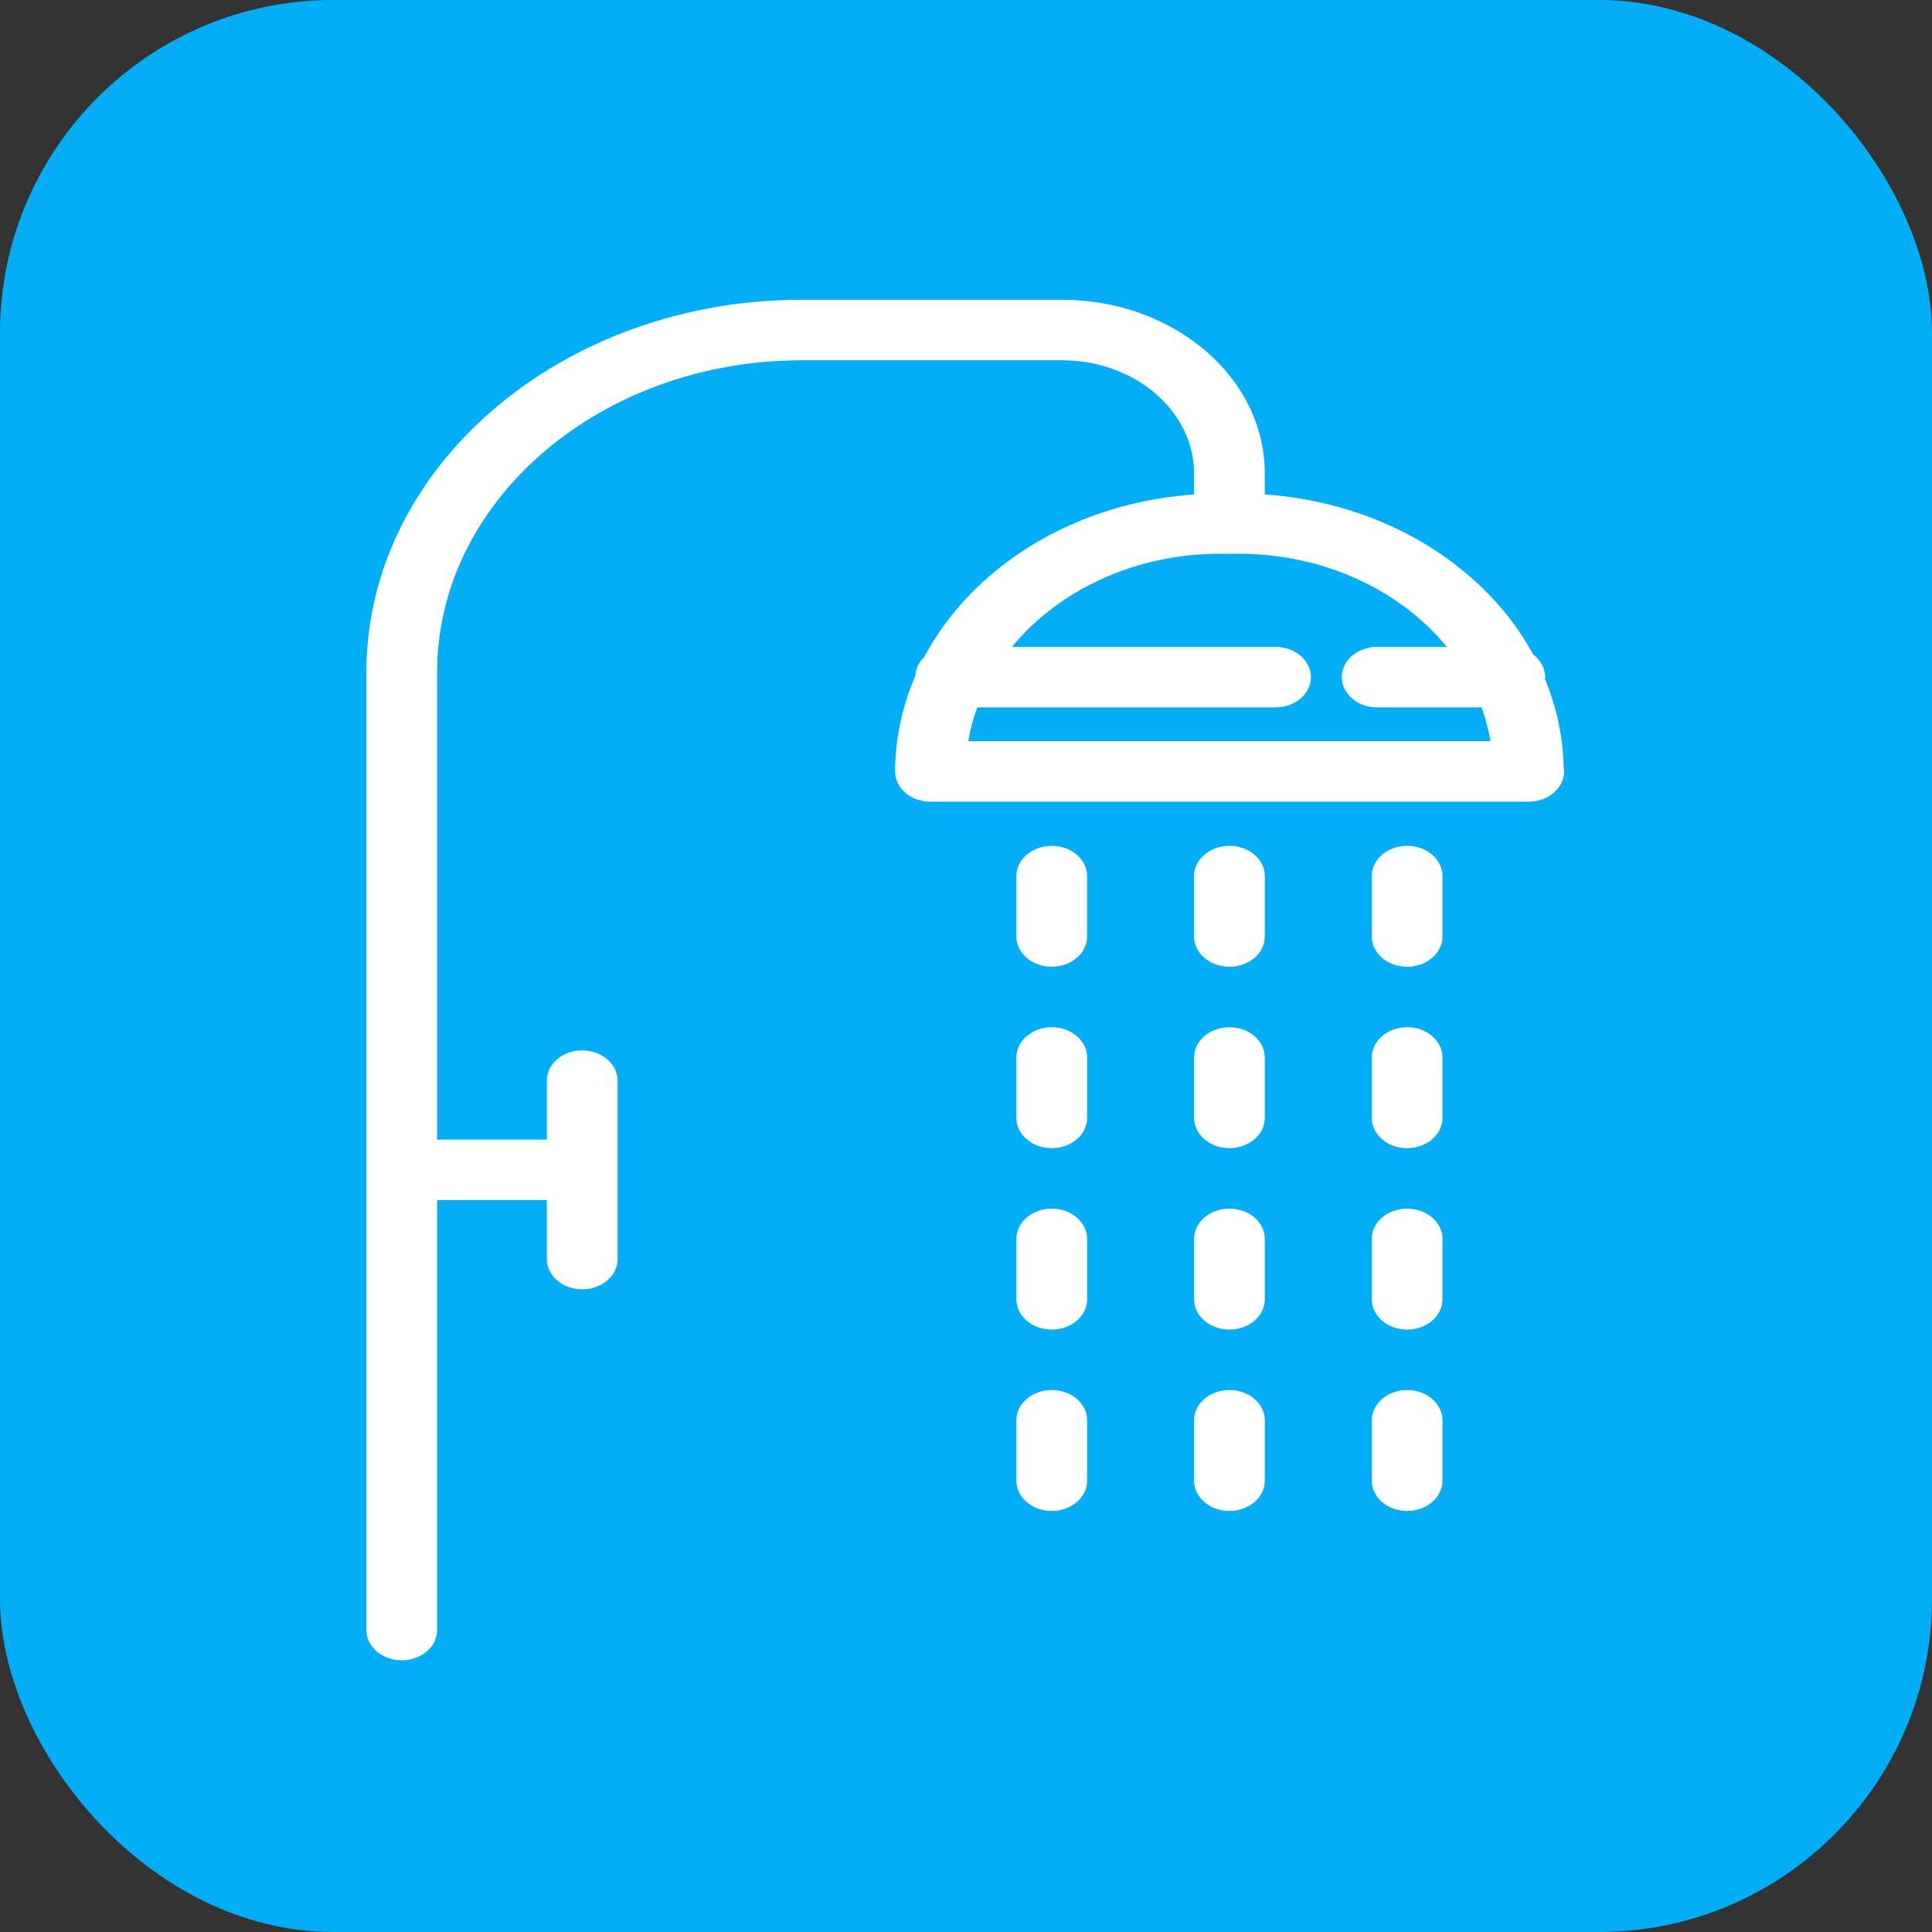
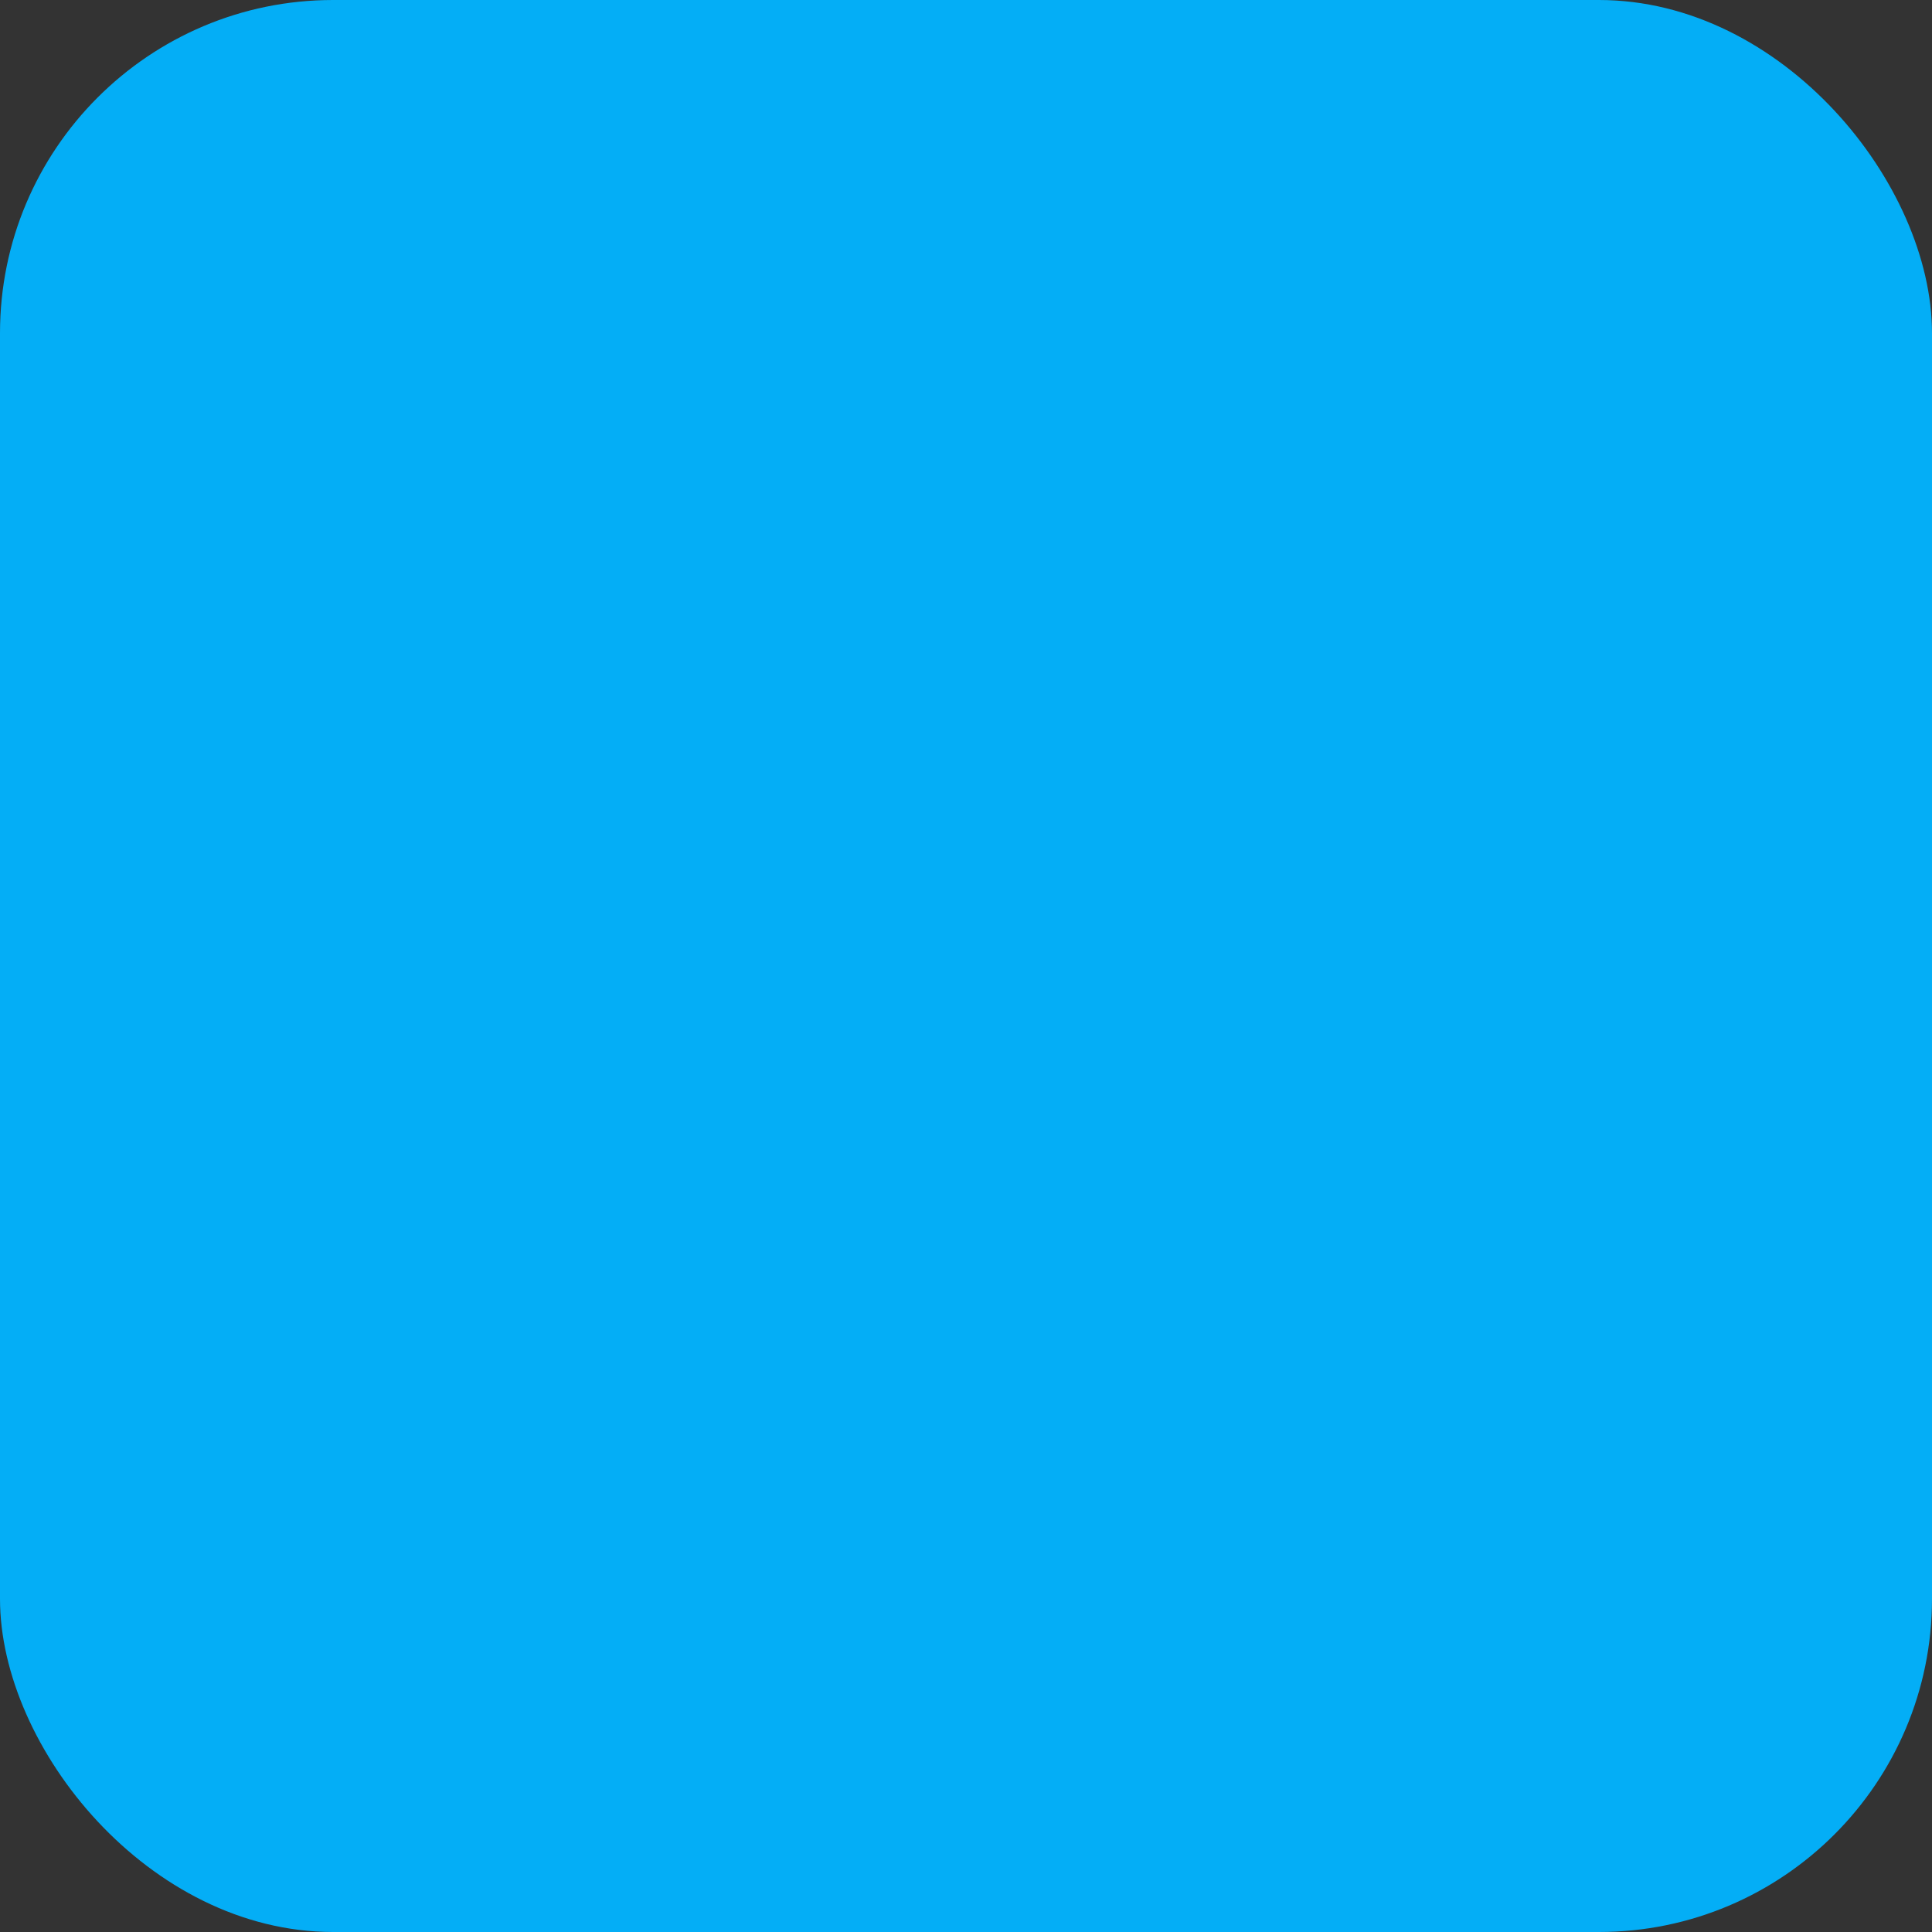
<svg xmlns="http://www.w3.org/2000/svg" width="58" height="58" fill="none" viewBox="0 0 58 58">
  <rect x="0" y="0" width="58" height="58" fill="#333333" stroke="none" />
  <rect width="58" height="58" fill="#04AEF6" rx="10" />
-   <path fill="#fff" d="M46.38 20.387c.002-.02.007-.038.007-.058a.851.851 0 0 0-.354-.672c-1.446-2.663-4.483-4.566-8.064-4.813v-.636C37.97 11.335 35.238 9 31.88 9h-7.806C16.864 9 11 14.015 11 20.178v28.757c0 .501.476.908 1.062.908.585 0 1.06-.407 1.06-.908V36.028h3.295v1.77c0 .502.476.908 1.062.908.585 0 1.061-.406 1.061-.907v-5.357c0-.501-.476-.908-1.061-.908-.586 0-1.062.407-1.062.908v1.77h-3.294V20.179c0-5.162 4.912-9.363 10.95-9.363h7.807c2.187 0 3.966 1.522 3.966 3.393v.637c-3.612.249-6.67 2.183-8.1 4.883a.836.836 0 0 0-.268.567 7.23 7.23 0 0 0-.605 2.864c0 .501.476.908 1.061.908h17.957c.586 0 1.062-.407 1.062-.908a.824.824 0 0 0-.012-.136 7.213 7.213 0 0 0-.56-2.636ZM29.07 22.25c.057-.348.151-.686.27-1.014h8.952c.586 0 1.062-.407 1.062-.908 0-.5-.476-.907-1.062-.907H30.38c1.383-1.688 3.67-2.797 6.257-2.797h.542c2.588 0 4.875 1.109 6.257 2.797h-2.092c-.586 0-1.062.406-1.062.907s.476.908 1.062.908h3.132c.118.329.213.666.27 1.014H29.07Z" />
-   <path fill="#fff" d="M31.574 25.393c-.586 0-1.061.406-1.061.907v1.815c0 .501.475.908 1.061.908s1.062-.407 1.062-.908V26.3c0-.5-.475-.907-1.062-.907ZM31.574 36.284c-.586 0-1.061.407-1.061.908v1.815c0 .501.475.908 1.061.908s1.062-.407 1.062-.908v-1.815c0-.501-.475-.908-1.062-.908ZM31.574 41.73c-.586 0-1.061.406-1.061.907v1.815c0 .501.475.908 1.061.908s1.062-.407 1.062-.908v-1.815c0-.5-.475-.907-1.062-.907ZM31.574 30.838c-.586 0-1.061.407-1.061.908v1.815c0 .501.475.908 1.061.908s1.062-.407 1.062-.908v-1.815c0-.501-.475-.908-1.062-.908ZM36.909 41.73c-.586 0-1.062.406-1.062.907v1.815c0 .501.476.908 1.062.908.586 0 1.061-.407 1.061-.908v-1.815c0-.5-.475-.907-1.061-.907ZM36.909 25.393c-.586 0-1.062.406-1.062.907v1.815c0 .501.476.908 1.062.908.586 0 1.061-.407 1.061-.908V26.3c0-.5-.475-.907-1.061-.907ZM36.909 36.284c-.586 0-1.062.407-1.062.908v1.815c0 .501.476.908 1.062.908.586 0 1.061-.407 1.061-.908v-1.815c0-.501-.475-.908-1.061-.908ZM36.909 30.838c-.586 0-1.062.407-1.062.908v1.815c0 .501.476.908 1.062.908.586 0 1.061-.407 1.061-.908v-1.815c0-.501-.475-.908-1.061-.908ZM42.243 25.393c-.586 0-1.061.406-1.061.907v1.815c0 .501.475.908 1.061.908s1.061-.407 1.061-.908V26.3c0-.5-.475-.907-1.06-.907ZM42.243 41.73c-.586 0-1.061.406-1.061.907v1.815c0 .501.475.908 1.061.908s1.061-.407 1.061-.908v-1.815c0-.5-.475-.907-1.06-.907ZM42.243 30.838c-.586 0-1.061.407-1.061.908v1.815c0 .501.475.908 1.061.908s1.061-.407 1.061-.908v-1.815c0-.501-.475-.908-1.06-.908ZM42.243 36.284c-.586 0-1.061.407-1.061.908v1.815c0 .501.475.908 1.061.908s1.061-.407 1.061-.908v-1.815c0-.501-.475-.908-1.06-.908Z" />
</svg>